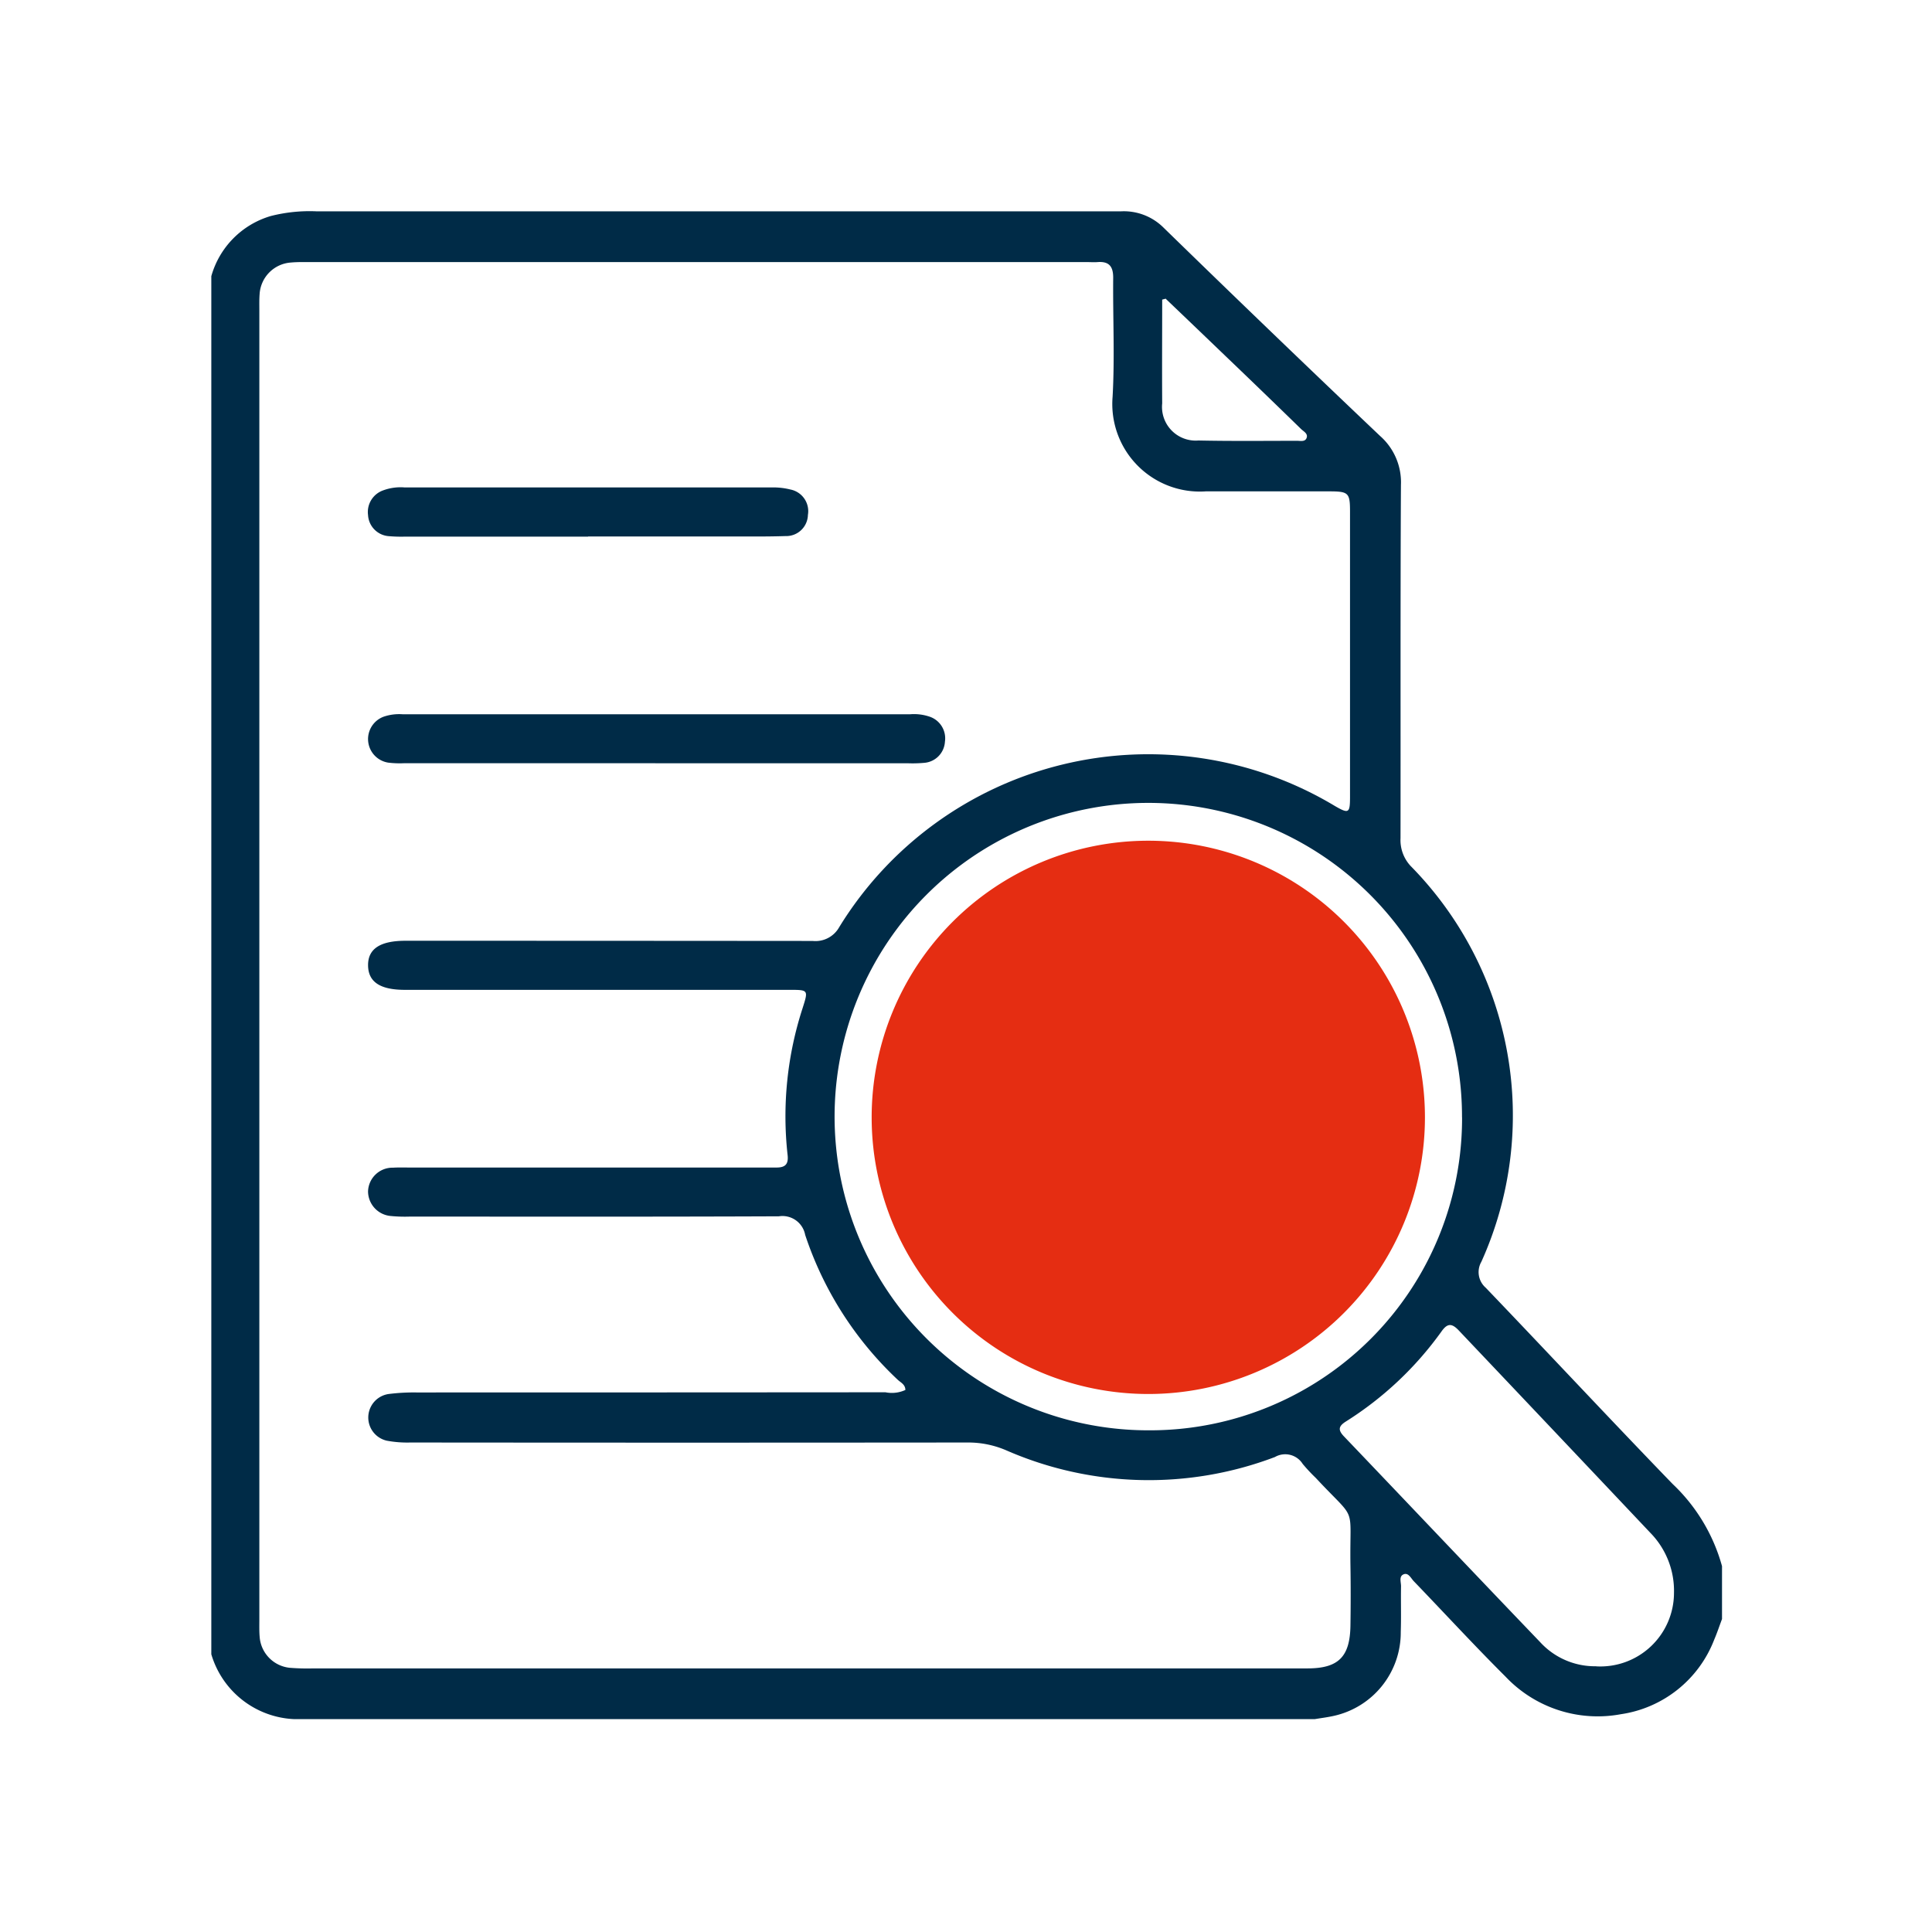
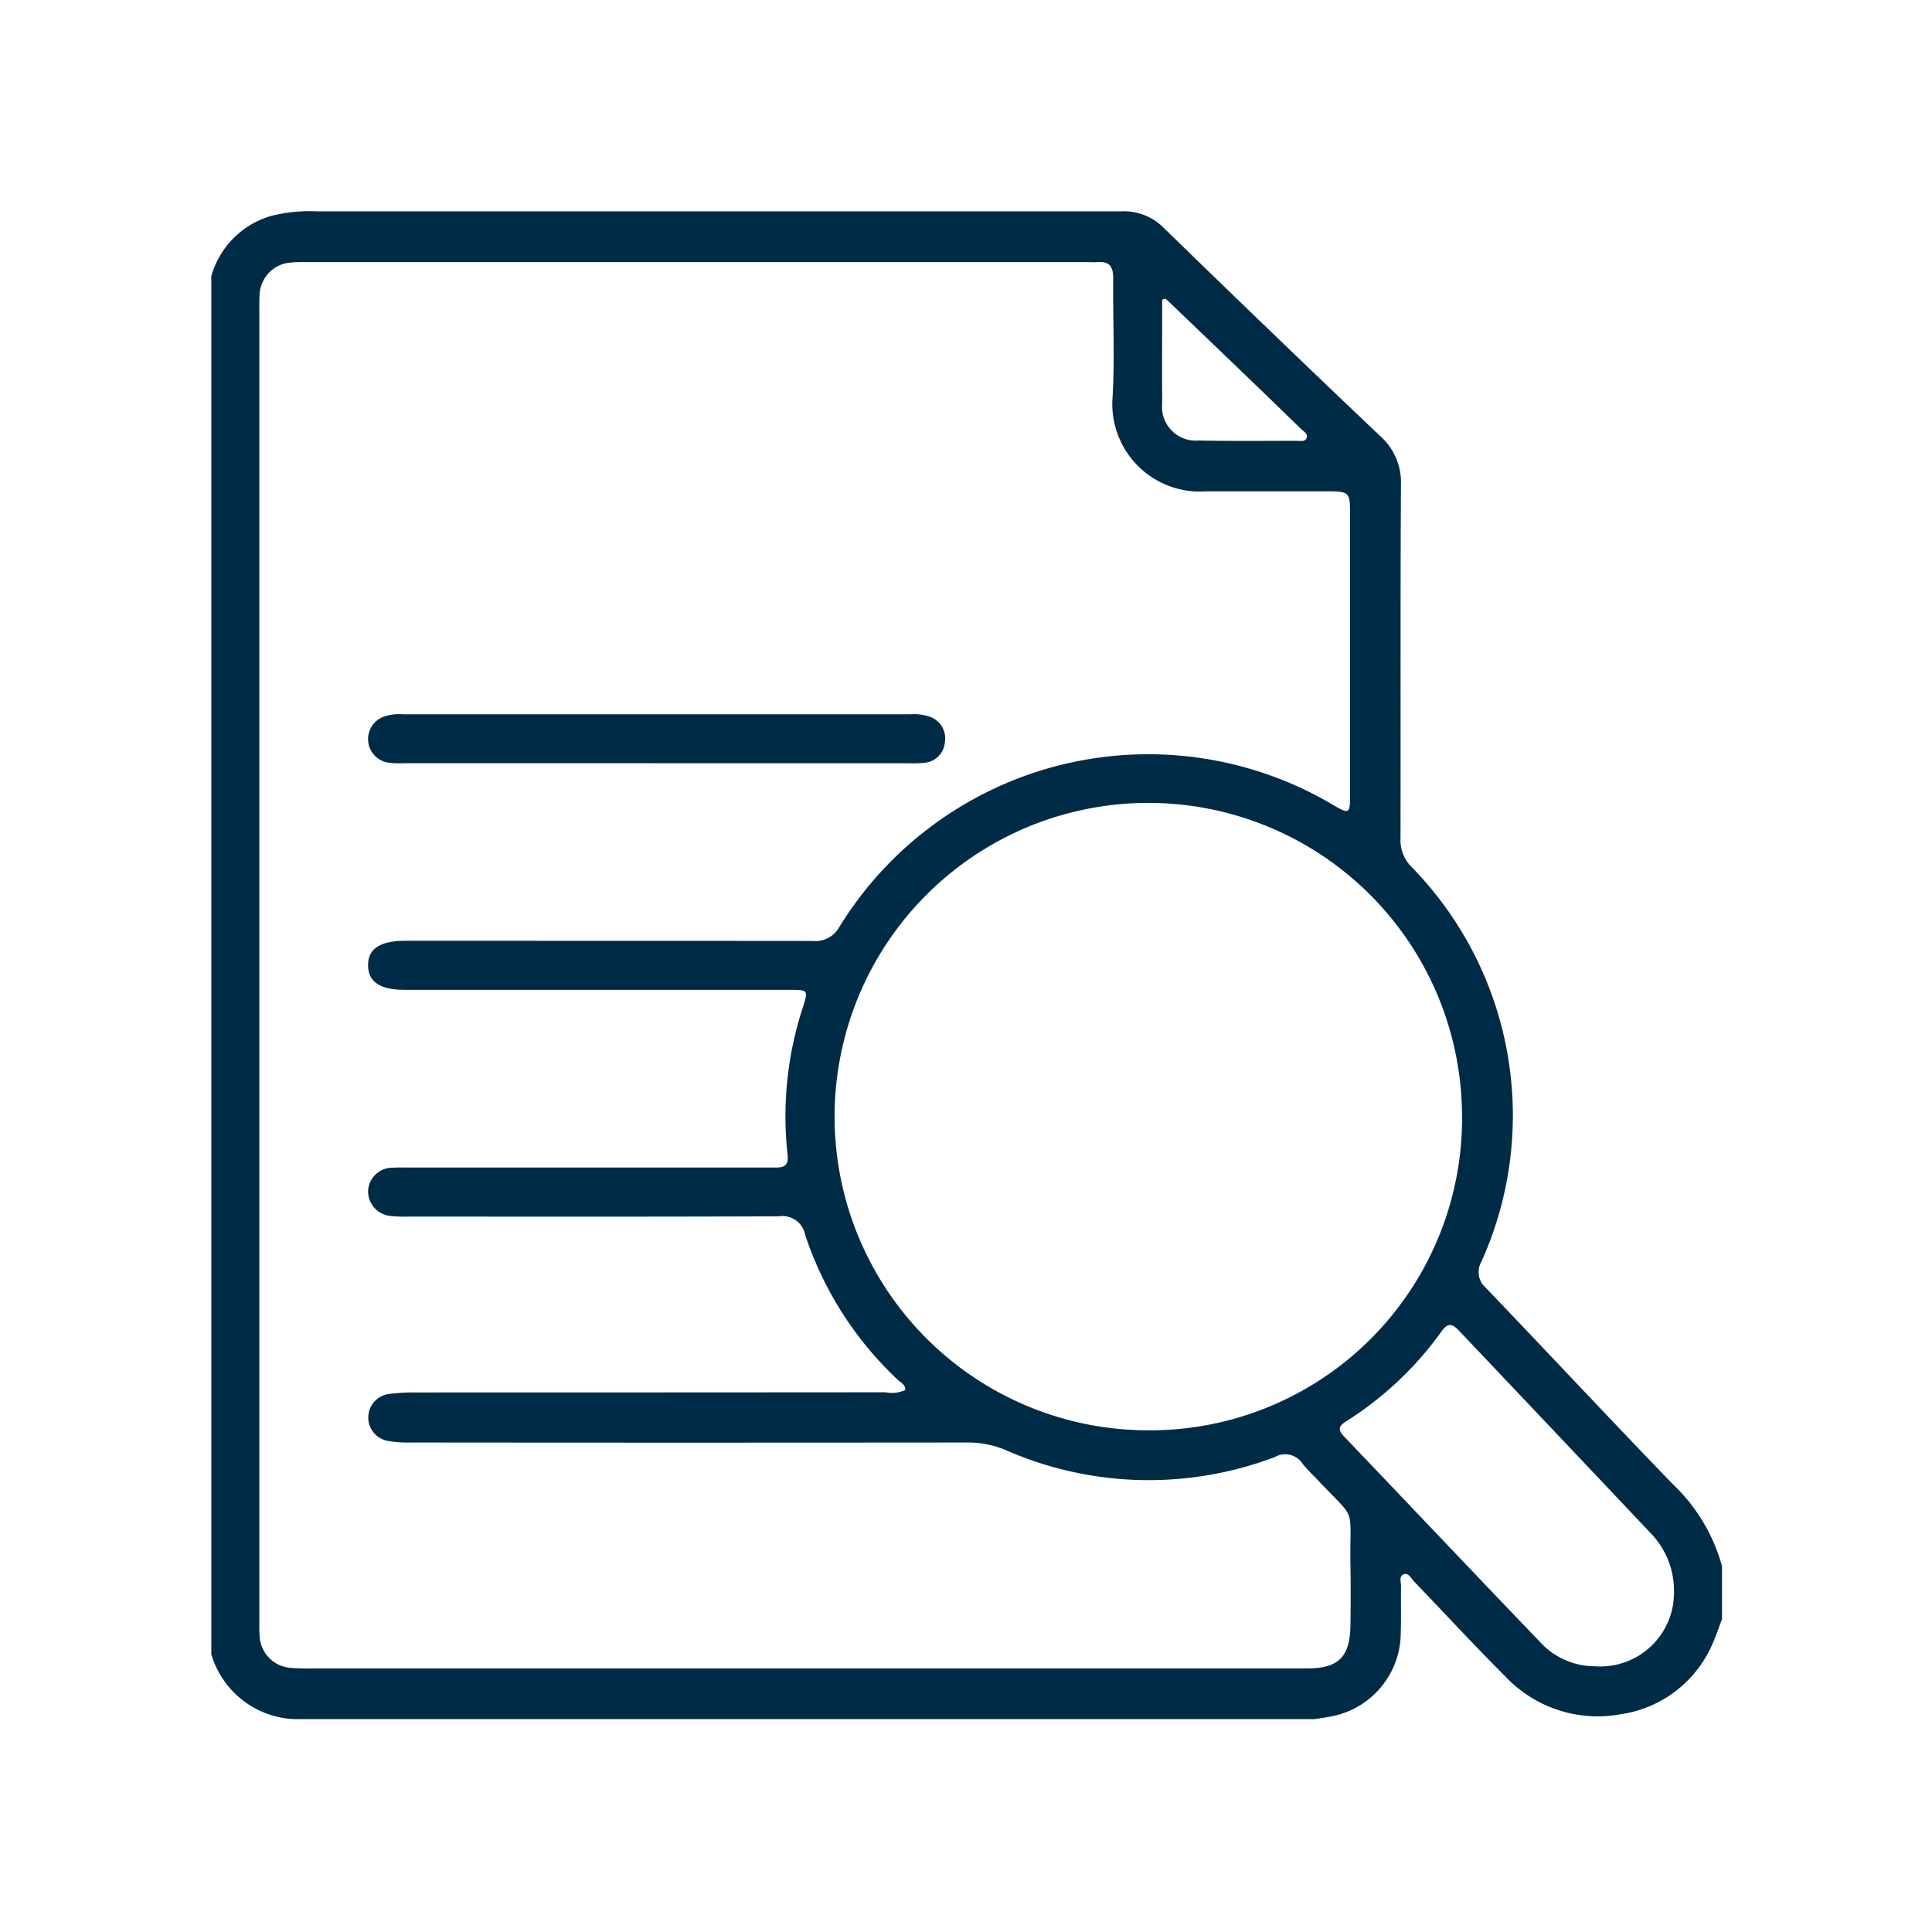
<svg xmlns="http://www.w3.org/2000/svg" width="64" height="64" viewBox="0 0 64 64">
  <defs>
    <clipPath id="clip-path">
      <rect id="Rectangle_32141" data-name="Rectangle 32141" width="64" height="64" fill="#959595" />
    </clipPath>
    <clipPath id="clip-step_3">
      <rect width="64" height="64" />
    </clipPath>
  </defs>
  <g id="step_3" data-name="step 3" clip-path="url(#clip-step_3)">
    <g id="Mask_Group_24351" data-name="Mask Group 24351" clip-path="url(#clip-path)">
      <g id="Group_39818" data-name="Group 39818" transform="translate(407 43)">
        <path id="Path_40009" data-name="Path 40009" d="M50.044,44.876v1.756c-.086.228-.162.459-.258.682a3.92,3.92,0,0,1-3.09,2.471,4.2,4.2,0,0,1-3.827-1.248c-1.035-1.031-2.025-2.108-3.039-3.161-.094-.1-.178-.292-.337-.223s-.079.262-.082.4c-.009.5.008,1.006-.009,1.509a2.828,2.828,0,0,1-2.224,2.78c-.205.046-.415.071-.623.106H2.737A3,3,0,0,1,0,47.8V2.149A2.893,2.893,0,0,1,1.974.155,5.215,5.215,0,0,1,3.474,0H22.817c2.442,0,4.885,0,7.327,0a1.863,1.863,0,0,1,1.4.541q3.565,3.474,7.172,6.9a2.045,2.045,0,0,1,.692,1.625c-.021,3.9-.008,7.8-.014,11.7a1.258,1.258,0,0,0,.334.92A11.776,11.776,0,0,1,42.071,34.8a.686.686,0,0,0,.146.858c2.071,2.161,4.111,4.35,6.19,6.5a5.906,5.906,0,0,1,1.636,2.719M22.992,39.049c0-.186-.154-.249-.254-.343a11.561,11.561,0,0,1-3.066-4.8.765.765,0,0,0-.872-.614c-4.072.017-8.144.01-12.216.009a4.777,4.777,0,0,1-.634-.019.823.823,0,0,1-.758-.815.811.811,0,0,1,.831-.786c.178-.011.358-.005.537-.005h10.7c.489,0,.977,0,1.466,0,.3,0,.4-.124.363-.426a11.586,11.586,0,0,1,.5-4.86c.189-.594.189-.6-.423-.6H6.414c-.818,0-1.211-.259-1.221-.8-.011-.555.394-.826,1.242-.826q6.743,0,13.486.006a.9.9,0,0,0,.878-.455A12.011,12.011,0,0,1,37.221,19.7c.457.264.5.241.5-.3q0-4.731,0-9.461c0-.613-.052-.66-.677-.662-1.368,0-2.736,0-4.1,0a2.9,2.9,0,0,1-3.088-3.13c.074-1.313.007-2.633.02-3.949,0-.379-.142-.544-.518-.516-.113.009-.228,0-.342,0H3.315c-.228,0-.457-.006-.684.015A1.116,1.116,0,0,0,1.6,2.744c-.014.178-.009.357-.009.536q0,21.7,0,43.4c0,.179-.005.358.01.536a1.112,1.112,0,0,0,1,1.032,7.248,7.248,0,0,0,.781.02H31.034c1.759,0,3.518,0,5.277,0,1.028,0,1.409-.385,1.424-1.418.01-.666.011-1.333,0-2-.031-2.081.247-1.392-1.148-2.892a5.756,5.756,0,0,1-.433-.463.684.684,0,0,0-.921-.229,11.783,11.783,0,0,1-8.9-.222,3.174,3.174,0,0,0-1.274-.259q-9.235.009-18.47,0a3.705,3.705,0,0,1-.775-.06.787.787,0,0,1,.055-1.546,6.669,6.669,0,0,1,.925-.052q7.769,0,15.538-.006a1.069,1.069,0,0,0,.658-.076m18.441-9.034A10.392,10.392,0,1,0,31.081,40.381,10.336,10.336,0,0,0,41.433,30.015M45.878,48.2a2.44,2.44,0,0,0,2.575-2.433,2.745,2.745,0,0,0-.782-1.989q-3.167-3.352-6.342-6.7c-.221-.234-.37-.262-.571.019a11.276,11.276,0,0,1-3.177,2.994c-.239.152-.266.276-.062.49,2.169,2.27,4.327,4.55,6.5,6.816a2.461,2.461,0,0,0,1.858.8M31.623,2.892l-.124.033c0,1.146-.008,2.292,0,3.438a1.116,1.116,0,0,0,1.2,1.229c1.088.023,2.177.011,3.266.01.109,0,.256.038.311-.079.072-.153-.089-.227-.175-.31q-1.238-1.207-2.485-2.4-1-.961-2-1.916" transform="translate(-400 -36)" fill="#002b47" />
        <path id="Path_40010" data-name="Path 40010" d="M30.251,68.17H21.944a3.185,3.185,0,0,1-.536-.018.79.79,0,0,1-.153-1.524,1.587,1.587,0,0,1,.625-.079H38.69a1.6,1.6,0,0,1,.626.073.757.757,0,0,1,.528.837.745.745,0,0,1-.7.7,4.259,4.259,0,0,1-.537.013H30.251" transform="translate(-415.542 -85.888)" fill="#002b47" />
-         <path id="Path_40011" data-name="Path 40011" d="M28.012,38.18H21.959a4.667,4.667,0,0,1-.536-.014.742.742,0,0,1-.7-.7.76.76,0,0,1,.493-.815,1.662,1.662,0,0,1,.719-.1q6.078,0,12.155,0a2.35,2.35,0,0,1,.626.069.731.731,0,0,1,.578.842.718.718,0,0,1-.742.7c-.666.022-1.334.012-2,.013h-4.54" transform="translate(-415.531 -63.404)" fill="#002b47" />
-         <path id="Path_40012" data-name="Path 40012" d="M105.714,92.456A9.164,9.164,0,1,1,96.535,83.3a9.164,9.164,0,0,1,9.179,9.152m-16.652.008" transform="translate(-465.511 -98.45)" fill="#e52d12" />
        <rect id="Rectangle_32140" data-name="Rectangle 32140" width="50.043" height="49.949" transform="translate(-400 -36)" fill="none" />
      </g>
    </g>
  </g>
</svg>